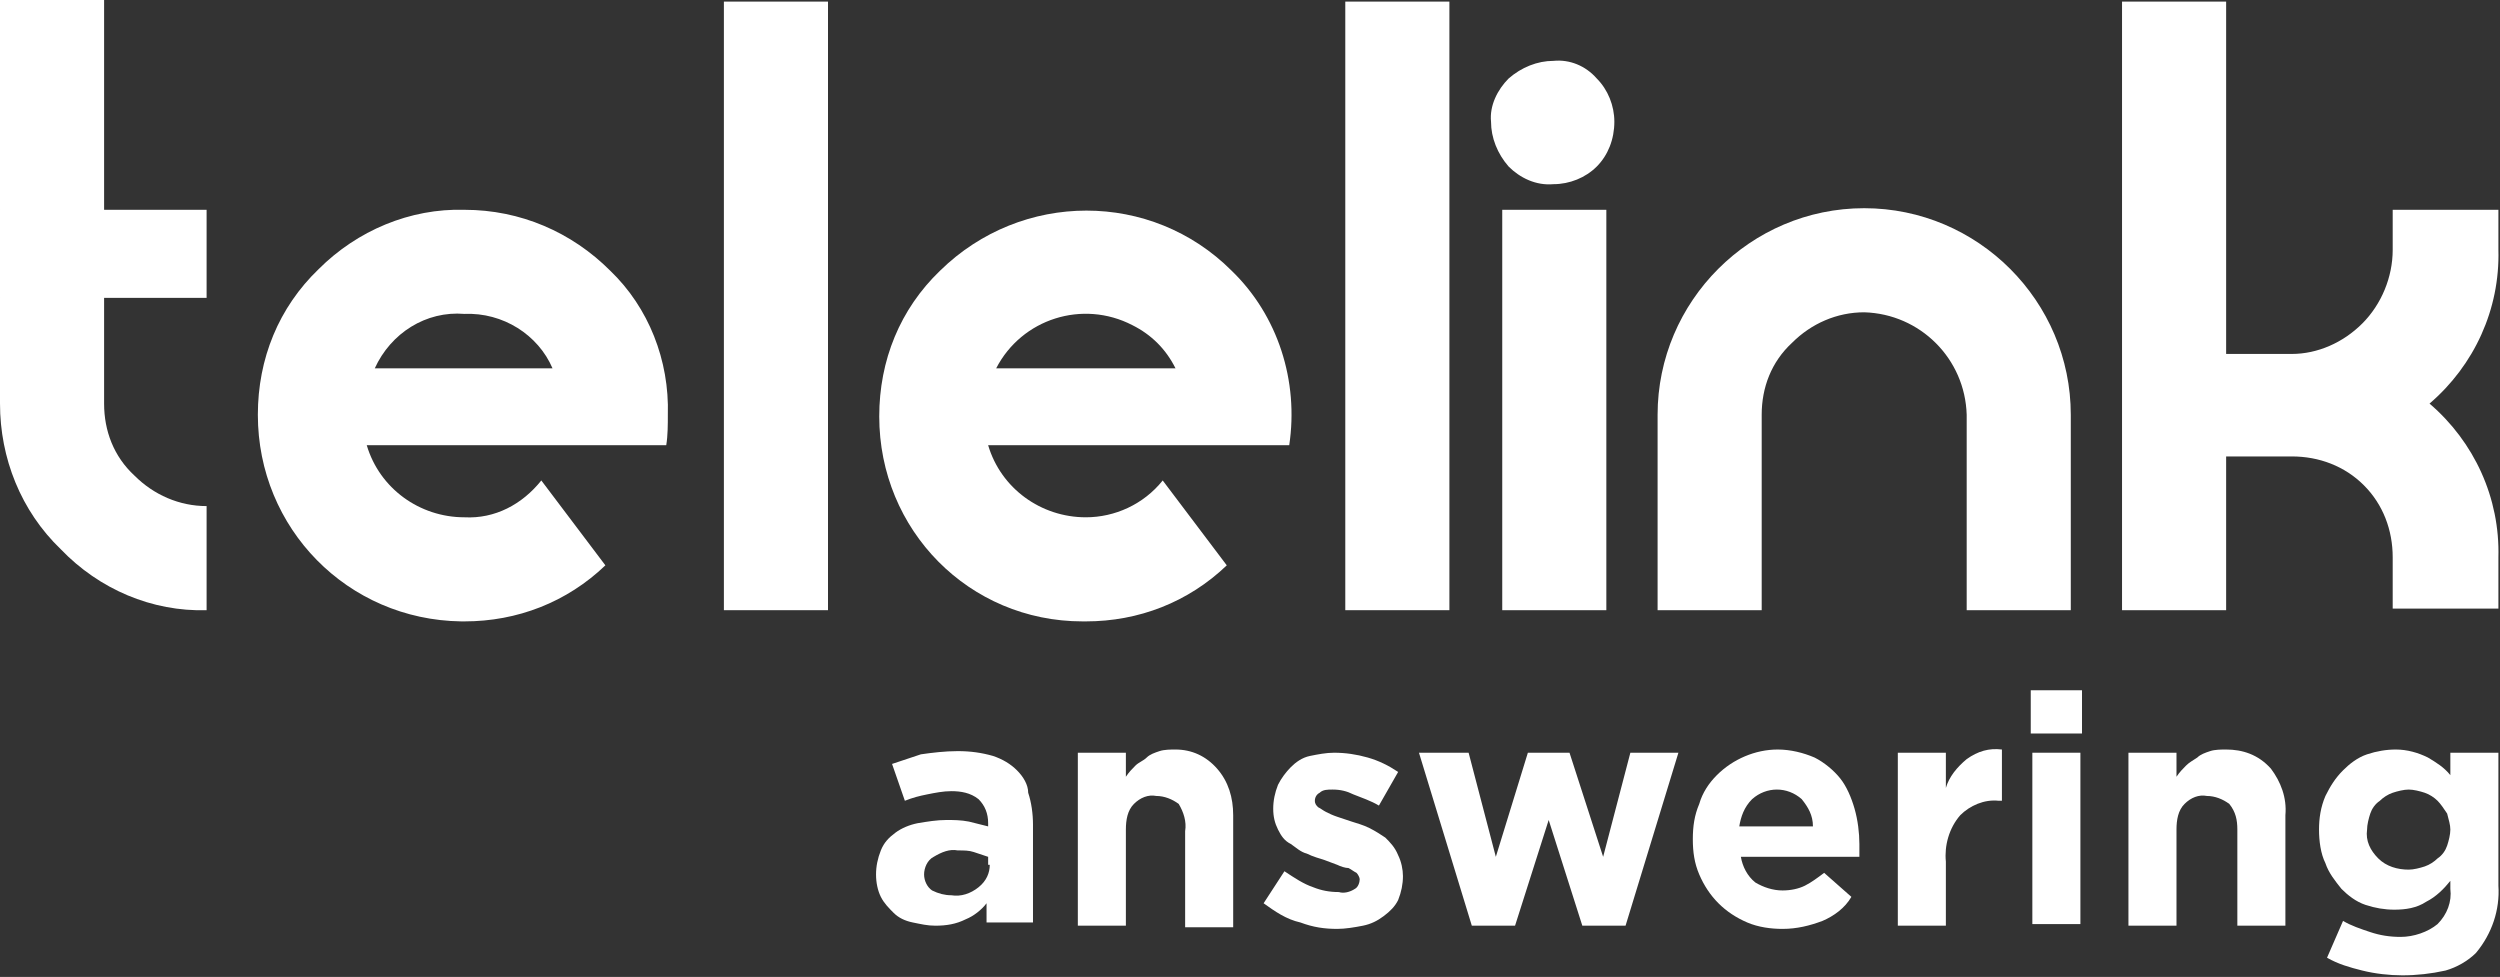
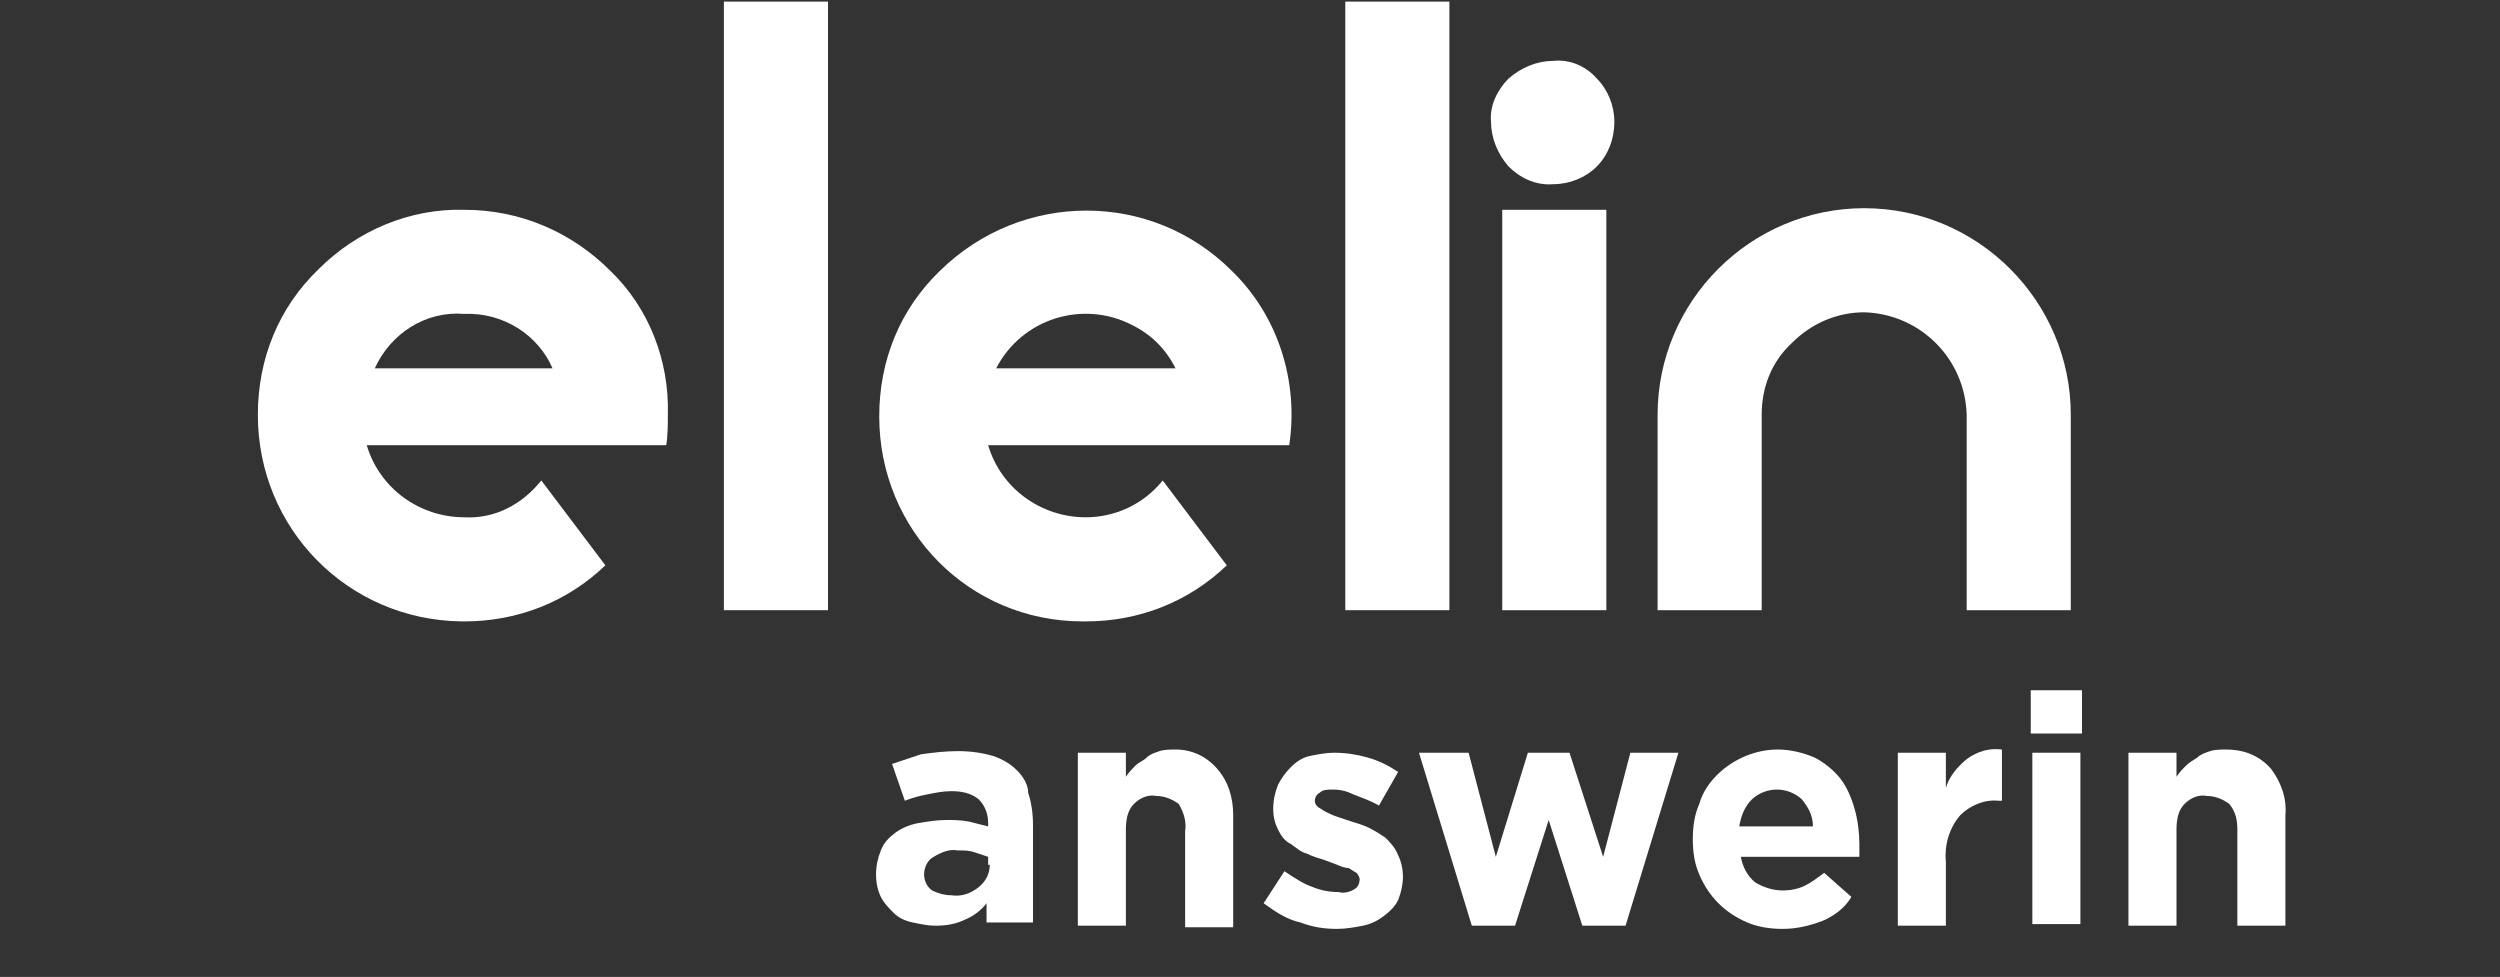
<svg xmlns="http://www.w3.org/2000/svg" version="1.1" id="Layer_1" x="0px" y="0px" viewBox="0 0 156.1 61" style="enable-background:new 0 0 156.1 61;" xml:space="preserve">
  <rect x="0" y="0" width="156.1" height="61" fill="#333333" stroke="none" />
  <style type="text/css">
	.st0{fill:#FFFFFF;}
</style>
-   <path class="st0" d="M12.9,18.6H6.5v6.6c0,1.7,0.6,3.3,1.9,4.5c1.2,1.2,2.8,1.9,4.5,1.9v6.5c-3.4,0.1-6.7-1.3-9.1-3.8  c-2.5-2.4-3.8-5.7-3.8-9.1V0h6.5v13.1h6.4L12.9,18.6z" />
  <path class="st0" d="M23.4,23c1-2.2,3.2-3.6,5.6-3.4c2.4-0.1,4.6,1.3,5.5,3.4H23.4z M38.1,16.9c-2.4-2.4-5.6-3.8-9.1-3.8  c-3.4-0.1-6.7,1.3-9.1,3.7c-2.5,2.4-3.8,5.6-3.8,9.1c0,7.1,5.6,12.8,12.7,12.9c0.1,0,0.1,0,0.2,0c3.3,0,6.4-1.2,8.8-3.5L33.8,30  c-1.2,1.5-2.9,2.4-4.8,2.3c-2.8,0-5.3-1.8-6.1-4.5h18.7c0.1-0.6,0.1-1.3,0.1-1.9C41.8,22.5,40.5,19.2,38.1,16.9L38.1,16.9z" />
-   <path class="st0" d="M45.2,38.1h6.5v-38h-6.5V38.1z" />
+   <path class="st0" d="M45.2,38.1h6.5v-38h-6.5V38.1" />
  <path class="st0" d="M62.2,23c1.6-3.1,5.4-4.3,8.5-2.7c1.2,0.6,2.1,1.5,2.7,2.7H62.2z M76.9,16.9c-5-5-13.1-5-18.2,0  c-2.5,2.4-3.8,5.6-3.8,9.1c0,7.1,5.6,12.8,12.7,12.8c0.1,0,0.1,0,0.2,0c3.3,0,6.4-1.2,8.8-3.5L72.6,30c-1.2,1.5-3,2.3-4.8,2.3  c-2.8,0-5.3-1.8-6.1-4.5h18.8C81.1,23.8,79.8,19.7,76.9,16.9L76.9,16.9z" />
  <path class="st0" d="M84,38.1h6.5v-38H84V38.1z" />
  <path class="st0" d="M94.2,10.4c0.7,0.7,1.7,1.2,2.8,1.1c1,0,2-0.4,2.7-1.1c0.7-0.7,1.1-1.7,1.1-2.8c0-1-0.4-2-1.1-2.7  C99,4.1,98,3.7,97,3.8c-1,0-2,0.4-2.8,1.1c-0.7,0.7-1.2,1.7-1.1,2.7C93.1,8.6,93.5,9.6,94.2,10.4z M93.8,38.1h6.5V13.1h-6.5V38.1z" />
-   <path class="st0" d="M139,28.5h4.1c1.7,0,3.3,0.6,4.5,1.8c1.2,1.2,1.8,2.8,1.8,4.5v3.2h6.6v-3.2c0.1-3.7-1.5-7.2-4.3-9.6  c2.8-2.4,4.4-5.9,4.3-9.6v-2.5h-6.6v2.5c0,1.7-0.7,3.4-1.9,4.6c-1.2,1.2-2.8,1.9-4.4,1.9H139v-22h-6.5v38h6.5V28.5z" />
  <path class="st0" d="M63.5,48.1c-0.4-0.4-0.9-0.7-1.5-0.9c-0.7-0.2-1.4-0.3-2.2-0.3c-0.8,0-1.6,0.1-2.3,0.2  c-0.6,0.2-1.2,0.4-1.8,0.6l0.8,2.3c0.5-0.2,0.9-0.3,1.4-0.4c0.5-0.1,1-0.2,1.5-0.2c0.6,0,1.2,0.1,1.7,0.5c0.4,0.4,0.6,0.9,0.6,1.5  v0.2c-0.4-0.1-0.8-0.2-1.2-0.3c-0.5-0.1-1-0.1-1.4-0.1c-0.6,0-1.2,0.1-1.8,0.2c-0.5,0.1-1,0.3-1.4,0.6c-0.4,0.3-0.7,0.6-0.9,1.1  c-0.2,0.5-0.3,1-0.3,1.5l0,0c0,0.5,0.1,1,0.3,1.4c0.2,0.4,0.5,0.7,0.8,1c0.3,0.3,0.7,0.5,1.2,0.6c0.5,0.1,0.9,0.2,1.4,0.2  c0.7,0,1.3-0.1,1.9-0.4c0.5-0.2,1-0.6,1.3-1v1.2h2.9v-6.1c0-0.7-0.1-1.4-0.3-2C64.2,49,63.9,48.5,63.5,48.1z M61.8,54  c0,0.5-0.2,1-0.7,1.4c-0.5,0.4-1.1,0.6-1.7,0.5c-0.4,0-0.8-0.1-1.2-0.3c-0.3-0.2-0.5-0.6-0.5-1l0,0c0-0.4,0.2-0.9,0.6-1.1  c0.5-0.3,1-0.5,1.5-0.4c0.4,0,0.7,0,1,0.1c0.3,0.1,0.6,0.2,0.9,0.3V54z" />
  <path class="st0" d="M73.4,46.8c-0.3,0-0.7,0-1,0.1c-0.3,0.1-0.6,0.2-0.8,0.4c-0.2,0.2-0.5,0.3-0.7,0.5c-0.2,0.2-0.4,0.4-0.6,0.7V47  h-3v10.8h3v-6c0-0.6,0.1-1.2,0.5-1.6c0.4-0.4,0.9-0.6,1.4-0.5c0.5,0,1,0.2,1.4,0.5c0.3,0.5,0.5,1.1,0.4,1.7v6h3v-7  c0-1.1-0.3-2.1-1-2.9C75.3,47.2,74.4,46.8,73.4,46.8z" />
  <path class="st0" d="M86.5,52.3c-0.3-0.2-0.6-0.4-1-0.6c-0.4-0.2-0.8-0.3-1.1-0.4L83.5,51c-0.3-0.1-0.5-0.2-0.7-0.3  c-0.2-0.1-0.3-0.2-0.5-0.3c-0.1-0.1-0.2-0.2-0.2-0.4l0,0c0-0.2,0.1-0.4,0.3-0.5c0.2-0.2,0.5-0.2,0.8-0.2c0.5,0,0.9,0.1,1.3,0.3  c0.5,0.2,1.1,0.4,1.6,0.7l1.2-2.1c-0.6-0.4-1.2-0.7-1.9-0.9c-0.7-0.2-1.4-0.3-2.1-0.3c-0.5,0-1,0.1-1.5,0.2  c-0.5,0.1-0.9,0.4-1.2,0.7c-0.3,0.3-0.6,0.7-0.8,1.1c-0.2,0.5-0.3,1-0.3,1.5l0,0c0,0.5,0.1,0.9,0.3,1.3c0.2,0.4,0.4,0.7,0.8,0.9  c0.3,0.2,0.6,0.5,1,0.6c0.4,0.2,0.8,0.3,1.1,0.4l0.8,0.3c0.2,0.1,0.5,0.2,0.7,0.2c0.2,0.1,0.3,0.2,0.5,0.3c0.1,0.1,0.2,0.3,0.2,0.4  l0,0c0,0.2-0.1,0.5-0.3,0.6c-0.3,0.2-0.7,0.3-1,0.2c-0.6,0-1.1-0.1-1.6-0.3c-0.6-0.2-1.2-0.6-1.8-1l-1.3,2c0.7,0.5,1.4,1,2.3,1.2  c0.8,0.3,1.5,0.4,2.3,0.4c0.5,0,1.1-0.1,1.6-0.2c0.5-0.1,0.9-0.3,1.3-0.6c0.4-0.3,0.7-0.6,0.9-1c0.2-0.5,0.3-1,0.3-1.5l0,0  c0-0.4-0.1-0.9-0.3-1.3C87.1,52.9,86.8,52.6,86.5,52.3z" />
  <polygon class="st0" points="100.1,53.5 98,47 95.4,47 93.4,53.5 91.7,47 88.6,47 91.9,57.8 94.6,57.8 96.7,51.2 98.8,57.8   101.5,57.8 104.8,47 101.8,47 " />
  <path class="st0" d="M114.9,48.6c-0.4-0.5-1-1-1.6-1.3c-0.7-0.3-1.5-0.5-2.3-0.5c-1.4,0-2.8,0.6-3.8,1.6c-0.5,0.5-0.9,1.1-1.1,1.8  c-0.3,0.7-0.4,1.4-0.4,2.2l0,0c0,0.8,0.1,1.5,0.4,2.2c0.3,0.7,0.7,1.3,1.2,1.8c0.5,0.5,1.1,0.9,1.8,1.2c0.7,0.3,1.5,0.4,2.2,0.4  c0.9,0,1.7-0.2,2.5-0.5c0.7-0.3,1.4-0.8,1.8-1.5l-1.7-1.5c-0.4,0.3-0.8,0.6-1.2,0.8c-0.4,0.2-0.9,0.3-1.4,0.3  c-0.6,0-1.2-0.2-1.7-0.5c-0.5-0.4-0.8-1-0.9-1.6h7.4c0-0.1,0-0.3,0-0.4c0-0.1,0-0.3,0-0.4c0-0.7-0.1-1.5-0.3-2.2  C115.6,49.8,115.3,49.1,114.9,48.6z M108.6,51.6c0.1-0.6,0.3-1.2,0.8-1.7c0.9-0.8,2.2-0.8,3.1,0c0.4,0.5,0.7,1,0.7,1.7L108.6,51.6z" />
  <path class="st0" d="M121.5,49.2V47h-3v10.8h3v-4c-0.1-1,0.2-2.1,0.9-2.9c0.6-0.6,1.5-1,2.4-0.9h0.2v-3.2c-0.8-0.1-1.5,0.1-2.2,0.6  C122.2,47.9,121.7,48.5,121.5,49.2z" />
  <rect x="126.9" y="47" class="st0" width="3" height="10.7" />
  <rect x="126.8" y="43.1" class="st0" width="3.2" height="2.7" />
  <path class="st0" d="M139,46.8c-0.3,0-0.7,0-1,0.1c-0.3,0.1-0.6,0.2-0.8,0.4c-0.3,0.2-0.5,0.3-0.7,0.5c-0.2,0.2-0.4,0.4-0.6,0.7V47  h-3v10.8h3v-6c0-0.6,0.1-1.2,0.5-1.6c0.4-0.4,0.9-0.6,1.4-0.5c0.5,0,1,0.2,1.4,0.5c0.4,0.5,0.5,1,0.5,1.6v6h3v-6.9  c0.1-1.1-0.3-2.1-0.9-2.9C141,47.1,140,46.8,139,46.8z" />
-   <path class="st0" d="M153,47v1.4c-0.4-0.5-0.9-0.8-1.4-1.1c-0.6-0.3-1.3-0.5-2-0.5c-0.6,0-1.2,0.1-1.8,0.3c-0.6,0.2-1.1,0.6-1.5,1  c-0.5,0.5-0.8,1-1.1,1.6c-0.3,0.7-0.4,1.4-0.4,2.1l0,0c0,0.7,0.1,1.5,0.4,2.1c0.2,0.6,0.6,1.1,1,1.6c0.4,0.4,0.9,0.8,1.5,1  c0.6,0.2,1.2,0.3,1.8,0.3c0.7,0,1.4-0.1,2-0.5c0.6-0.3,1.1-0.8,1.5-1.3v0.5c0.1,0.8-0.2,1.6-0.8,2.2c-0.6,0.5-1.5,0.8-2.3,0.8  c-0.7,0-1.3-0.1-1.9-0.3c-0.6-0.2-1.2-0.4-1.7-0.7l-1,2.3c0.7,0.4,1.4,0.6,2.2,0.8c0.8,0.2,1.7,0.3,2.5,0.3c0.9,0,1.8-0.1,2.7-0.3  c0.7-0.2,1.4-0.6,1.9-1.1c1-1.2,1.5-2.7,1.4-4.2V47H153z M153,51.8c0,0.3-0.1,0.7-0.2,1c-0.1,0.3-0.3,0.6-0.6,0.8  c-0.2,0.2-0.5,0.4-0.8,0.5c-0.3,0.1-0.7,0.2-1,0.2c-0.7,0-1.4-0.2-1.9-0.7c-0.5-0.5-0.8-1.1-0.7-1.8l0,0c0-0.3,0.1-0.7,0.2-1  c0.1-0.3,0.3-0.6,0.6-0.8c0.2-0.2,0.5-0.4,0.8-0.5c0.3-0.1,0.7-0.2,1-0.2c0.3,0,0.7,0.1,1,0.2c0.3,0.1,0.6,0.3,0.8,0.5  c0.2,0.2,0.4,0.5,0.6,0.8C152.9,51.2,153,51.5,153,51.8L153,51.8z" />
  <path class="st0" d="M122.8,25.9v12.2h6.5V25.9c0-7.1-5.8-12.9-12.9-12.9s-12.9,5.8-12.9,12.9v12.2h6.5V25.9c0-1.7,0.6-3.3,1.9-4.5  c1.2-1.2,2.8-1.9,4.5-1.9C119.9,19.6,122.7,22.4,122.8,25.9L122.8,25.9z" />
</svg>